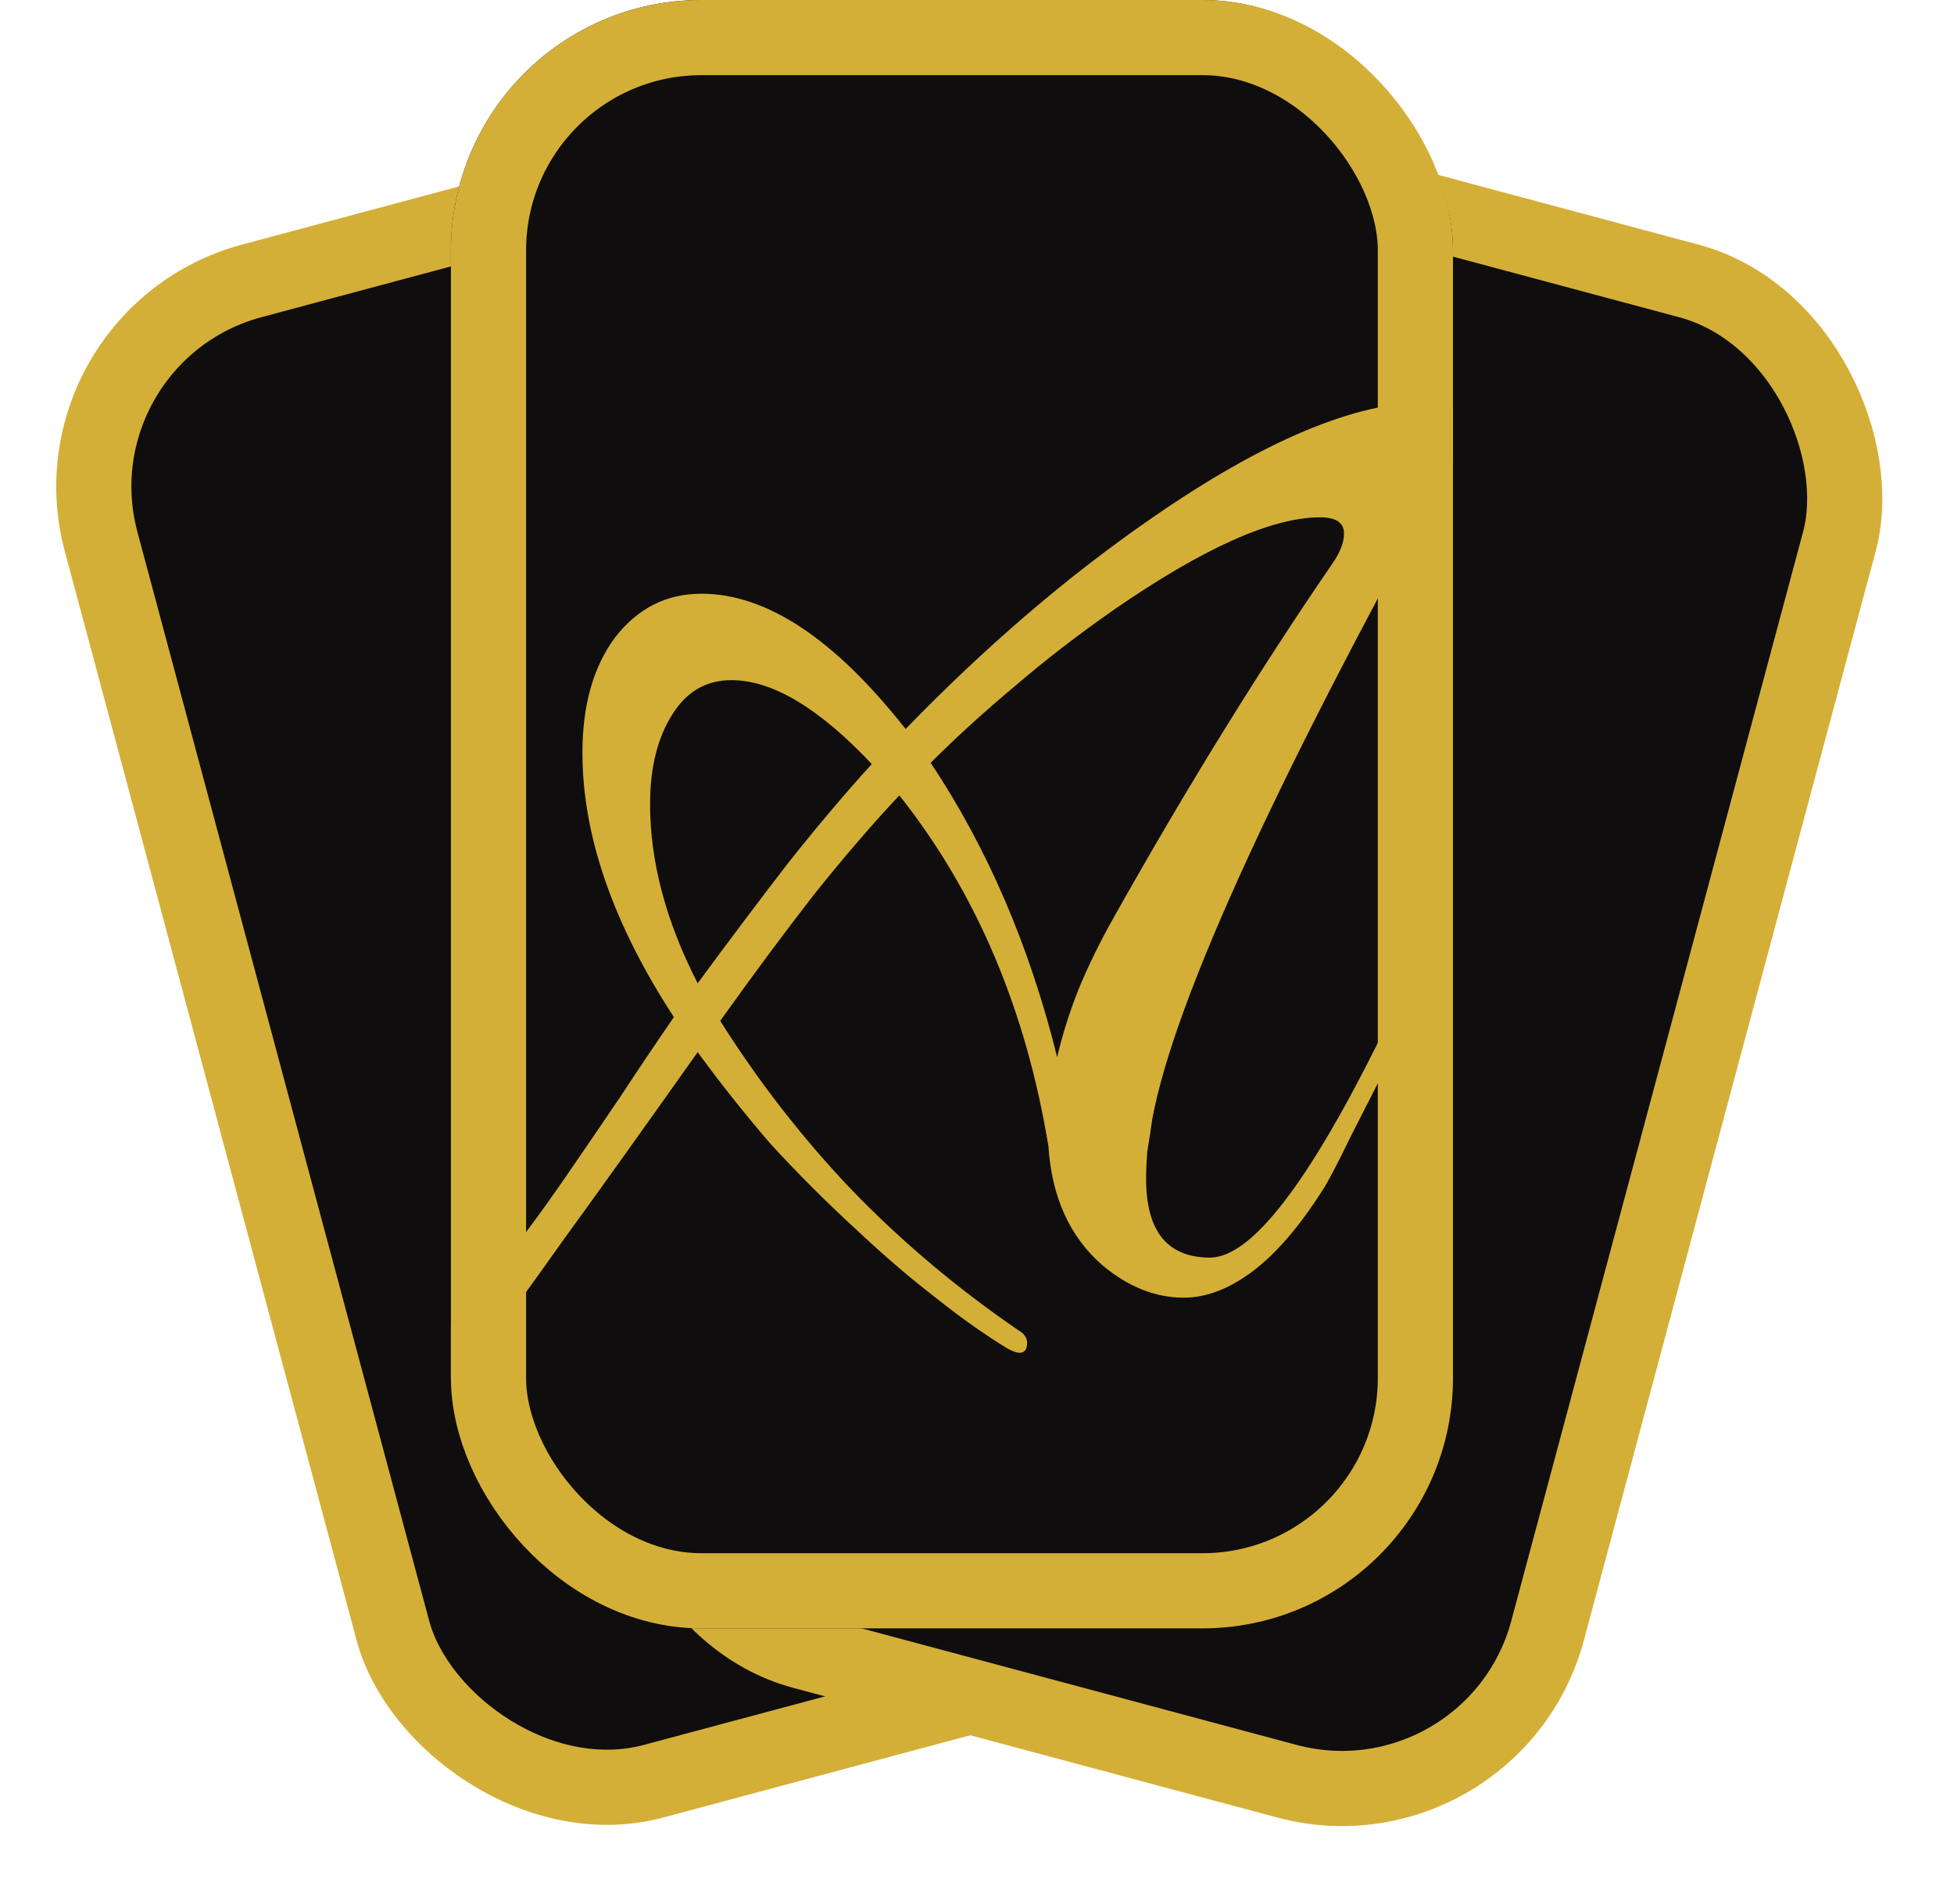
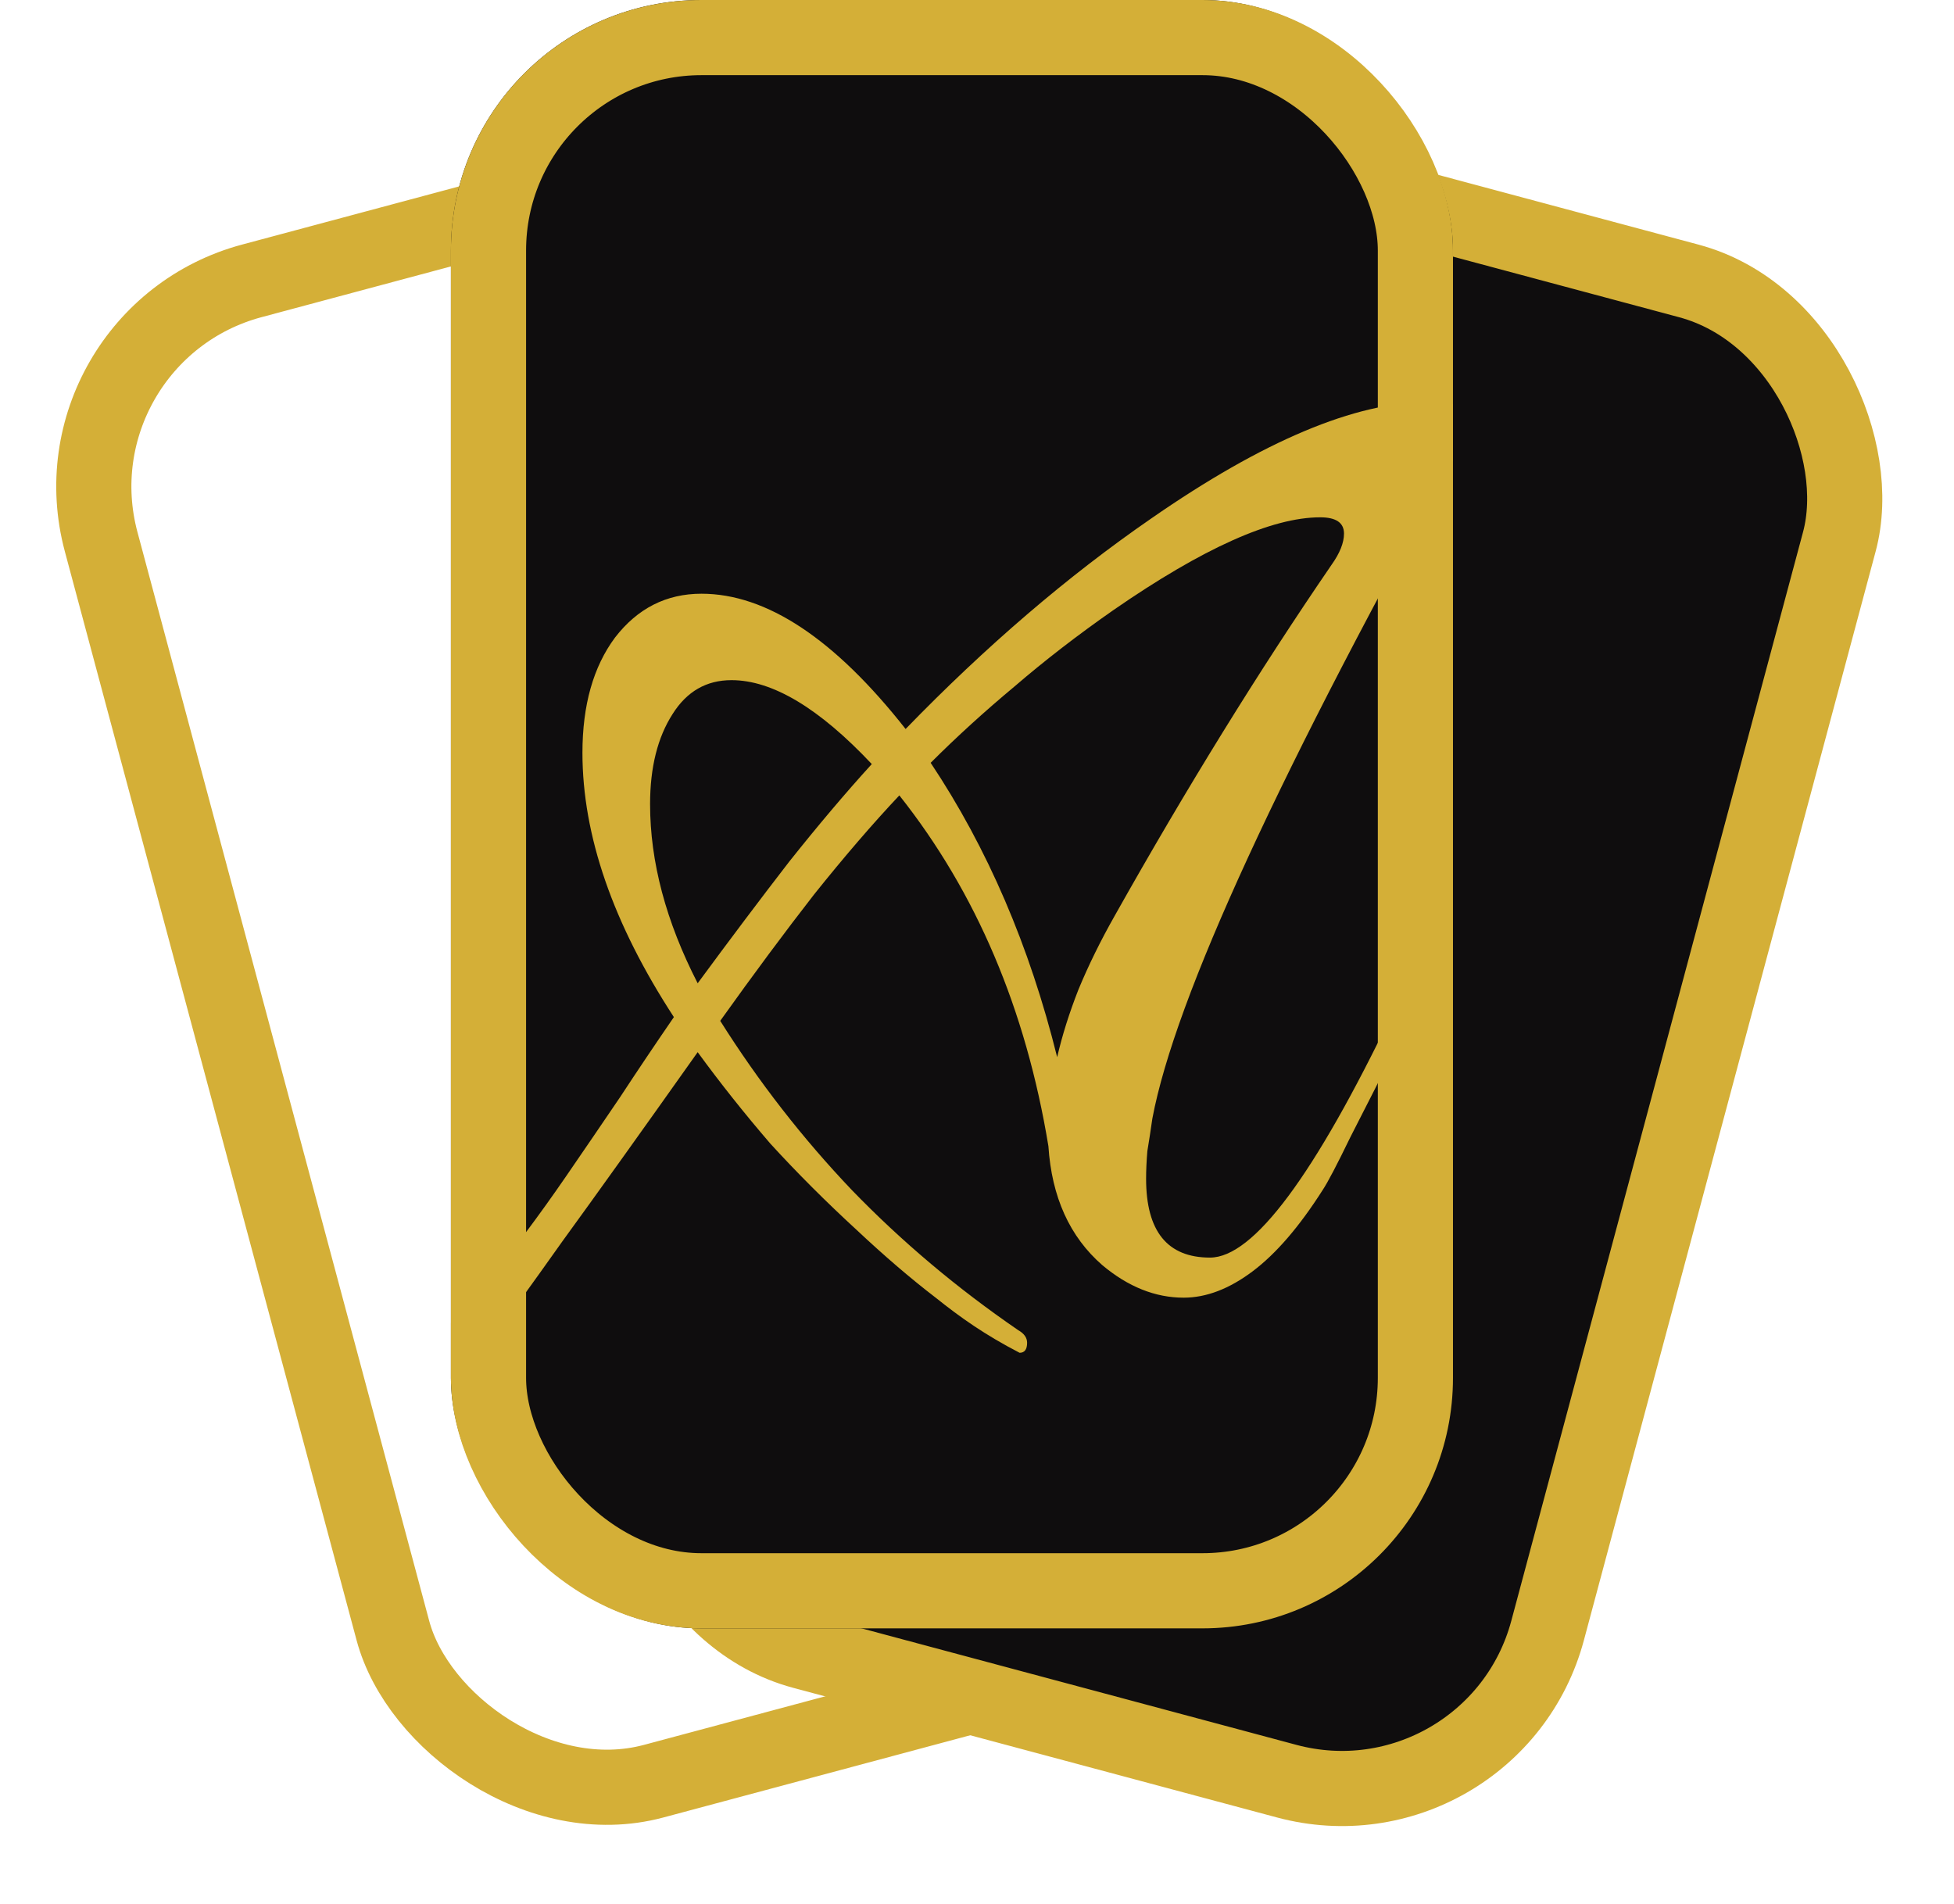
<svg xmlns="http://www.w3.org/2000/svg" width="78" height="76" viewBox="0 0 78 76" fill="none">
-   <rect x="1.837" y="13.413" width="37" height="62" rx="8.5" transform="rotate(-15 1.837 13.413)" fill="#0F0D0E" />
  <rect x="1.837" y="13.413" width="37" height="62" rx="8.5" transform="rotate(-15 1.837 13.413)" stroke="#D4AF37" stroke-width="3" />
  <rect x="39.884" y="3.837" width="37" height="62" rx="8.5" transform="rotate(15 39.884 3.837)" fill="#0F0D0E" />
  <rect x="39.884" y="3.837" width="37" height="62" rx="8.5" transform="rotate(15 39.884 3.837)" stroke="#D4AF37" stroke-width="3" />
  <g clip-path="url(#clip0_1_19)">
    <rect x="18" width="40" height="65" rx="10" fill="#0F0D0E" />
-     <path d="M10.95 59.15C9.983 59.15 9.167 58.95 8.5 58.55C7.6 58.05 7.15 57.267 7.15 56.2C7.15 55.267 7.45 54.433 8.05 53.7C8.717 52.933 9.483 52.55 10.35 52.55C10.983 52.55 11.533 52.783 12 53.25C12.4 53.717 12.6 54.183 12.6 54.65C12.6 55.483 12.283 56.167 11.65 56.7C11.117 57.2 10.517 57.45 9.85 57.45C9.217 57.45 8.667 57.217 8.2 56.75C8.4 57.483 9.083 57.85 10.25 57.85C12.017 57.85 14.117 56.667 16.55 54.3C17.45 53.433 18.417 52.383 19.45 51.15C20.45 49.95 21.5 48.55 22.6 46.95C23.333 45.883 24.05 44.833 24.75 43.8C25.45 42.733 26.167 41.667 26.9 40.6C24.467 36.867 23.25 33.35 23.25 30.05C23.25 28.15 23.683 26.617 24.55 25.45C25.45 24.283 26.6 23.7 28 23.7C30.6 23.7 33.317 25.5 36.15 29.1C39.35 25.8 42.617 23 45.95 20.7C50.417 17.6 54.1 16.05 57 16.05C58.167 16.05 58.75 16.3 58.75 16.8C58.75 16.933 58.7 17.1 58.6 17.3C51.1 30.733 46.9 39.85 46 44.65C45.933 45.117 45.867 45.55 45.8 45.95C45.767 46.35 45.75 46.717 45.75 47.05C45.75 49.15 46.6 50.2 48.3 50.2C50.033 50.2 52.467 46.933 55.6 40.4C55.733 40.067 55.917 39.867 56.15 39.8H56.2C56.333 39.8 56.4 39.917 56.4 40.15C56.4 40.35 56.317 40.617 56.15 40.95C55.217 42.817 54.467 44.3 53.9 45.4C53.367 46.5 53 47.2 52.8 47.5C51.867 48.967 50.933 50.05 50 50.75C49.067 51.45 48.15 51.8 47.25 51.8C46.117 51.8 45.033 51.367 44 50.5C42.7 49.367 41.983 47.783 41.85 45.75C40.95 40.283 38.967 35.617 35.9 31.75C34.833 32.883 33.7 34.2 32.5 35.7C31.333 37.2 30.083 38.883 28.75 40.75C30.283 43.183 32.033 45.433 34 47.5C36 49.567 38.217 51.433 40.65 53.1C40.883 53.233 41 53.4 41 53.6C41 53.867 40.9 54 40.7 54C40.6 54 40.45 53.95 40.25 53.85C39.317 53.283 38.35 52.6 37.35 51.8C36.35 51.033 35.3 50.133 34.2 49.1C32.967 47.967 31.817 46.817 30.75 45.65C29.717 44.45 28.75 43.233 27.85 42C25.583 45.2 23.783 47.717 22.45 49.55C21.15 51.383 20.317 52.533 19.95 53C17.217 56.4 14.867 58.35 12.9 58.85C12.267 59.05 11.617 59.15 10.95 59.15ZM42.2 42.2C42.4 41.333 42.683 40.433 43.05 39.5C43.45 38.533 43.933 37.55 44.5 36.55C47.367 31.45 50.25 26.783 53.15 22.55C53.483 22.083 53.65 21.667 53.65 21.3C53.65 20.867 53.333 20.65 52.7 20.65C50.767 20.65 48.017 21.883 44.45 24.35C43.017 25.35 41.7 26.367 40.5 27.4C39.3 28.4 38.183 29.417 37.15 30.45C39.417 33.85 41.1 37.767 42.2 42.2ZM27.85 39.25C29.15 37.483 30.367 35.867 31.5 34.4C32.667 32.933 33.767 31.633 34.8 30.5C32.7 28.267 30.833 27.15 29.2 27.15C28.2 27.15 27.417 27.6 26.85 28.5C26.25 29.433 25.95 30.633 25.95 32.1C25.95 34.4 26.583 36.783 27.85 39.25Z" fill="#D4AF37" />
+     <path d="M10.95 59.15C9.983 59.15 9.167 58.95 8.5 58.55C7.6 58.05 7.15 57.267 7.15 56.2C7.15 55.267 7.45 54.433 8.05 53.7C8.717 52.933 9.483 52.55 10.35 52.55C10.983 52.55 11.533 52.783 12 53.25C12.4 53.717 12.6 54.183 12.6 54.65C12.6 55.483 12.283 56.167 11.65 56.7C11.117 57.2 10.517 57.45 9.85 57.45C9.217 57.45 8.667 57.217 8.2 56.75C8.4 57.483 9.083 57.85 10.25 57.85C12.017 57.85 14.117 56.667 16.55 54.3C17.45 53.433 18.417 52.383 19.45 51.15C20.45 49.95 21.5 48.55 22.6 46.95C23.333 45.883 24.05 44.833 24.75 43.8C25.45 42.733 26.167 41.667 26.9 40.6C24.467 36.867 23.25 33.35 23.25 30.05C23.25 28.15 23.683 26.617 24.55 25.45C25.45 24.283 26.6 23.7 28 23.7C30.6 23.7 33.317 25.5 36.15 29.1C39.35 25.8 42.617 23 45.95 20.7C50.417 17.6 54.1 16.05 57 16.05C58.167 16.05 58.75 16.3 58.75 16.8C58.75 16.933 58.7 17.1 58.6 17.3C51.1 30.733 46.9 39.85 46 44.65C45.933 45.117 45.867 45.55 45.8 45.95C45.767 46.35 45.75 46.717 45.75 47.05C45.75 49.15 46.6 50.2 48.3 50.2C50.033 50.2 52.467 46.933 55.6 40.4C55.733 40.067 55.917 39.867 56.15 39.8H56.2C56.333 39.8 56.4 39.917 56.4 40.15C56.4 40.35 56.317 40.617 56.15 40.95C55.217 42.817 54.467 44.3 53.9 45.4C53.367 46.5 53 47.2 52.8 47.5C51.867 48.967 50.933 50.05 50 50.75C49.067 51.45 48.15 51.8 47.25 51.8C46.117 51.8 45.033 51.367 44 50.5C42.7 49.367 41.983 47.783 41.85 45.75C40.95 40.283 38.967 35.617 35.9 31.75C34.833 32.883 33.7 34.2 32.5 35.7C31.333 37.2 30.083 38.883 28.75 40.75C30.283 43.183 32.033 45.433 34 47.5C36 49.567 38.217 51.433 40.65 53.1C40.883 53.233 41 53.4 41 53.6C41 53.867 40.9 54 40.7 54C39.317 53.283 38.35 52.6 37.35 51.8C36.35 51.033 35.3 50.133 34.2 49.1C32.967 47.967 31.817 46.817 30.75 45.65C29.717 44.45 28.75 43.233 27.85 42C25.583 45.2 23.783 47.717 22.45 49.55C21.15 51.383 20.317 52.533 19.95 53C17.217 56.4 14.867 58.35 12.9 58.85C12.267 59.05 11.617 59.15 10.95 59.15ZM42.2 42.2C42.4 41.333 42.683 40.433 43.05 39.5C43.45 38.533 43.933 37.55 44.5 36.55C47.367 31.45 50.25 26.783 53.15 22.55C53.483 22.083 53.65 21.667 53.65 21.3C53.65 20.867 53.333 20.65 52.7 20.65C50.767 20.65 48.017 21.883 44.45 24.35C43.017 25.35 41.7 26.367 40.5 27.4C39.3 28.4 38.183 29.417 37.15 30.45C39.417 33.85 41.1 37.767 42.2 42.2ZM27.85 39.25C29.15 37.483 30.367 35.867 31.5 34.4C32.667 32.933 33.767 31.633 34.8 30.5C32.7 28.267 30.833 27.15 29.2 27.15C28.2 27.15 27.417 27.6 26.85 28.5C26.25 29.433 25.95 30.633 25.95 32.1C25.95 34.4 26.583 36.783 27.85 39.25Z" fill="#D4AF37" />
  </g>
  <rect x="19.5" y="1.5" width="37" height="62" rx="8.5" stroke="#D4AF37" stroke-width="3" />
  <defs>
    <clipPath id="clip0_1_19">
      <rect x="18" width="40" height="65" rx="10" fill="white" />
    </clipPath>
  </defs>
</svg>